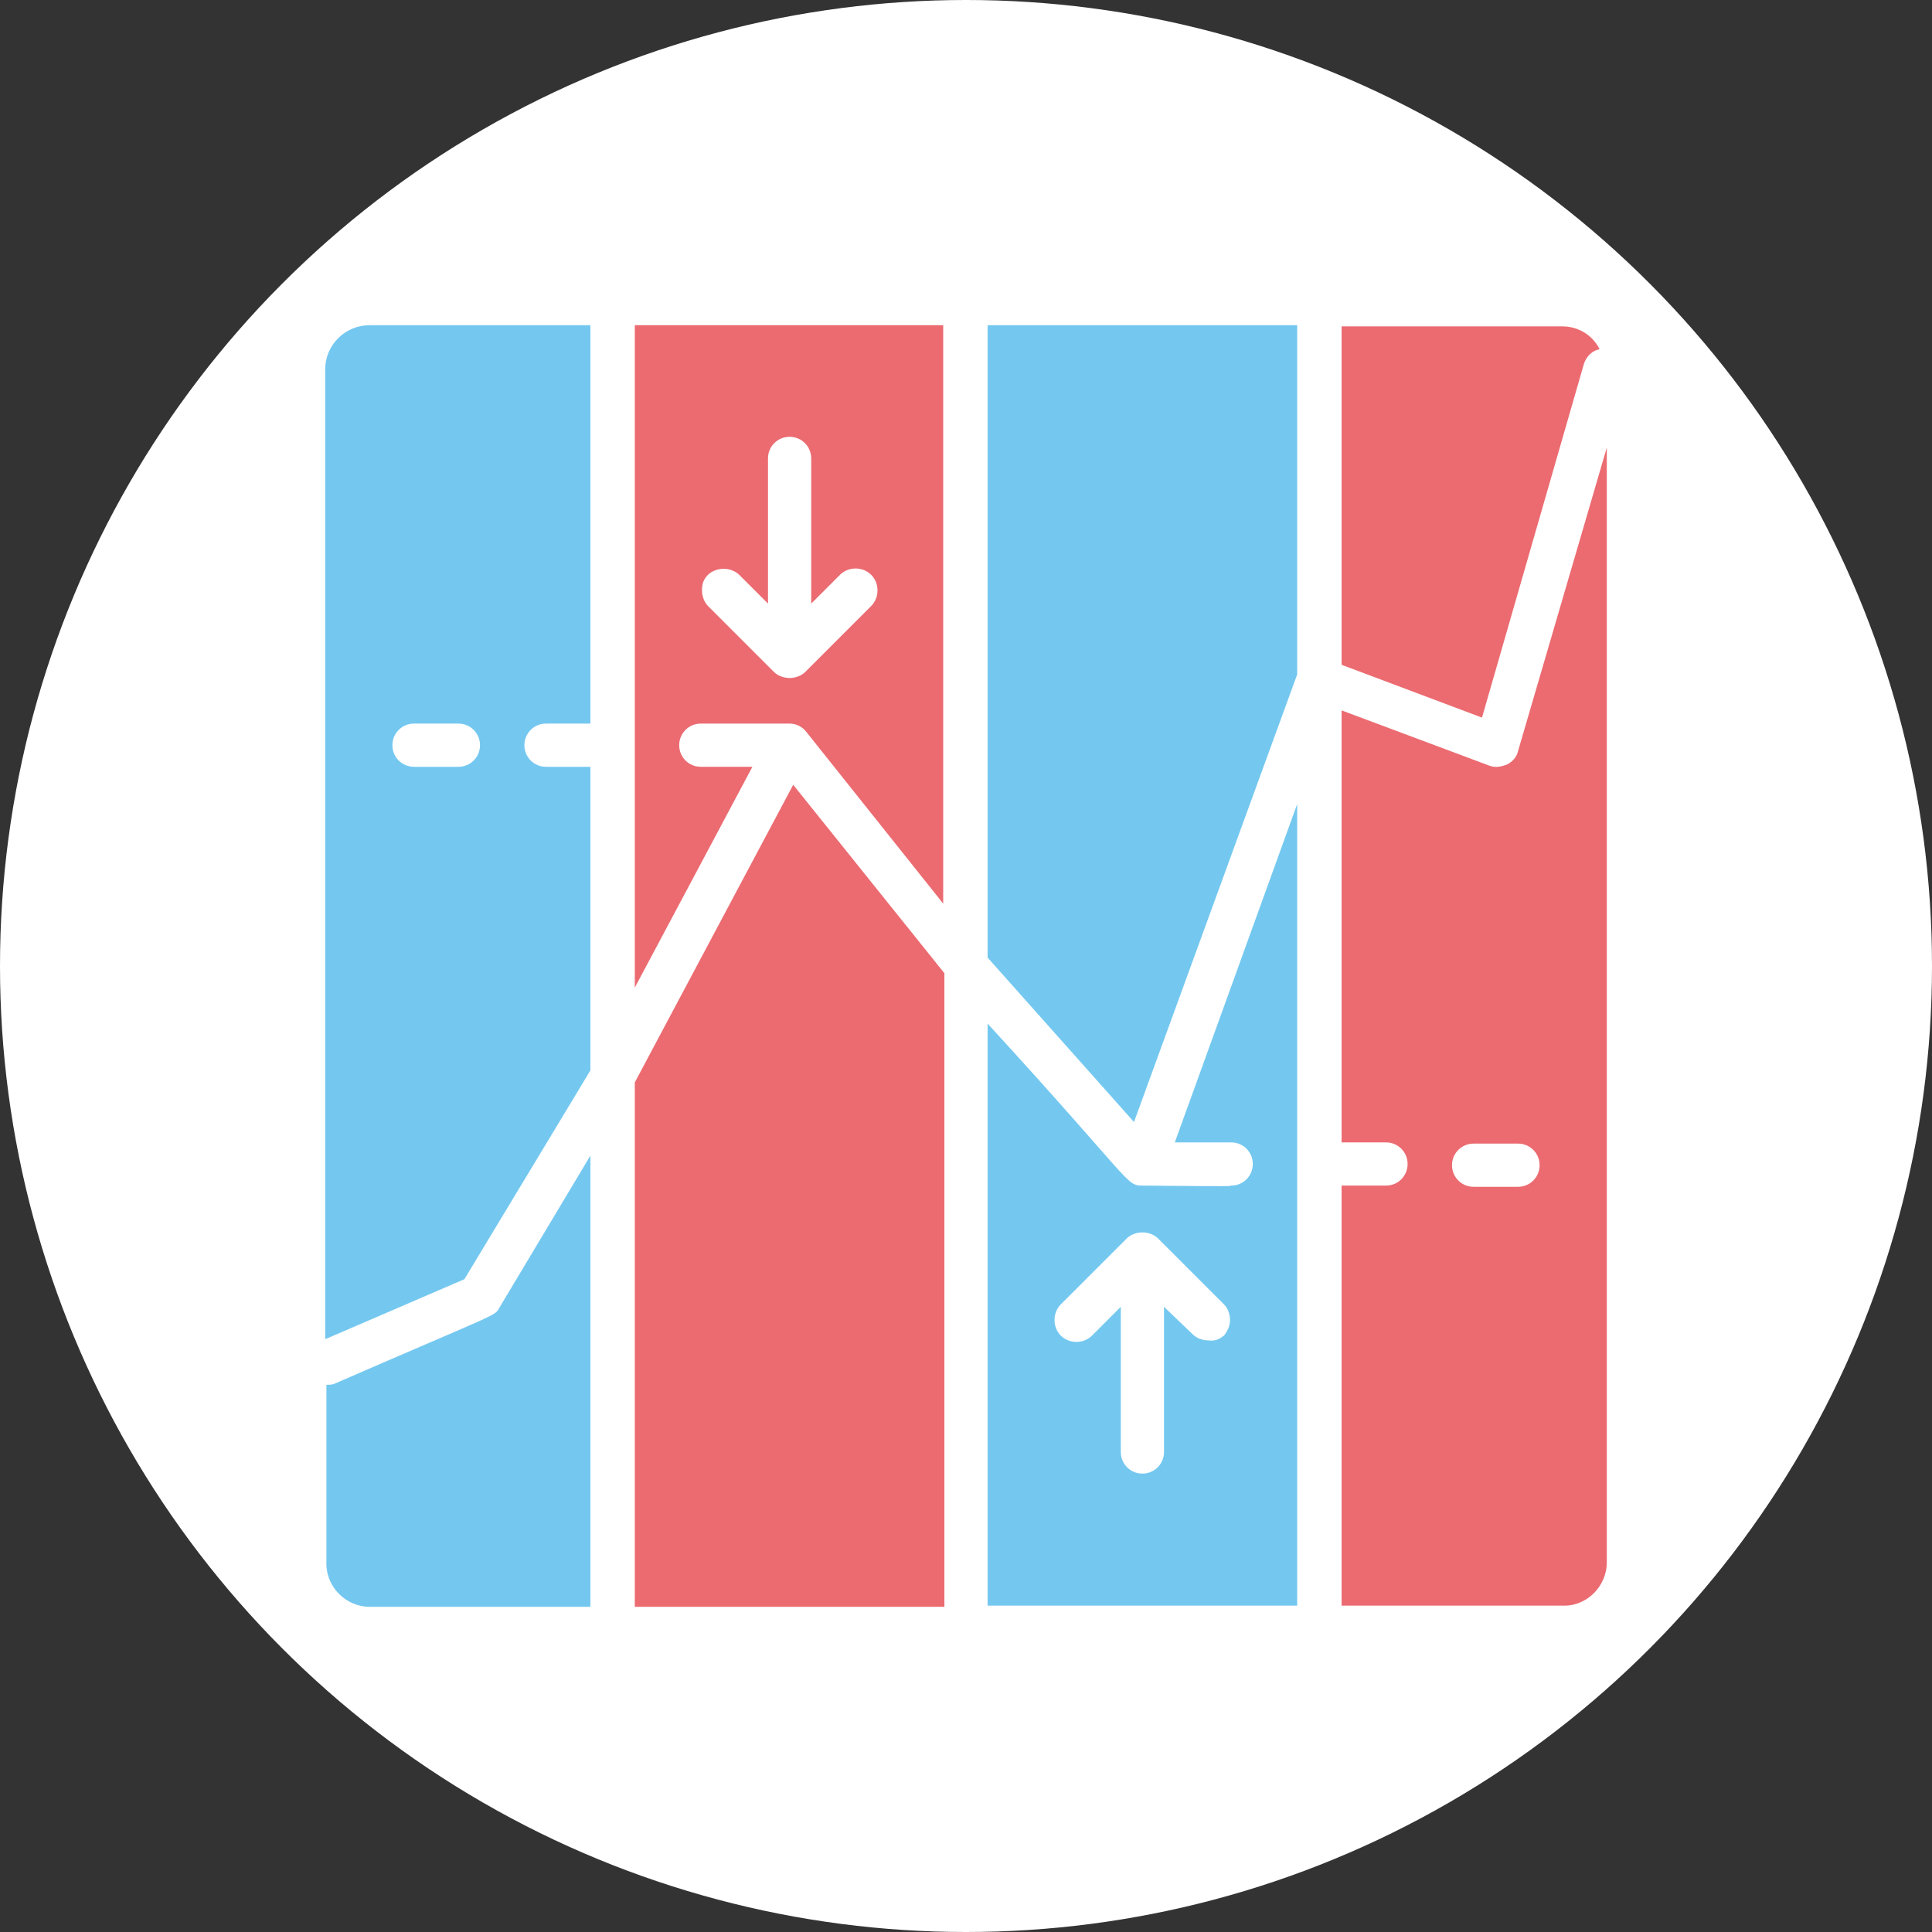
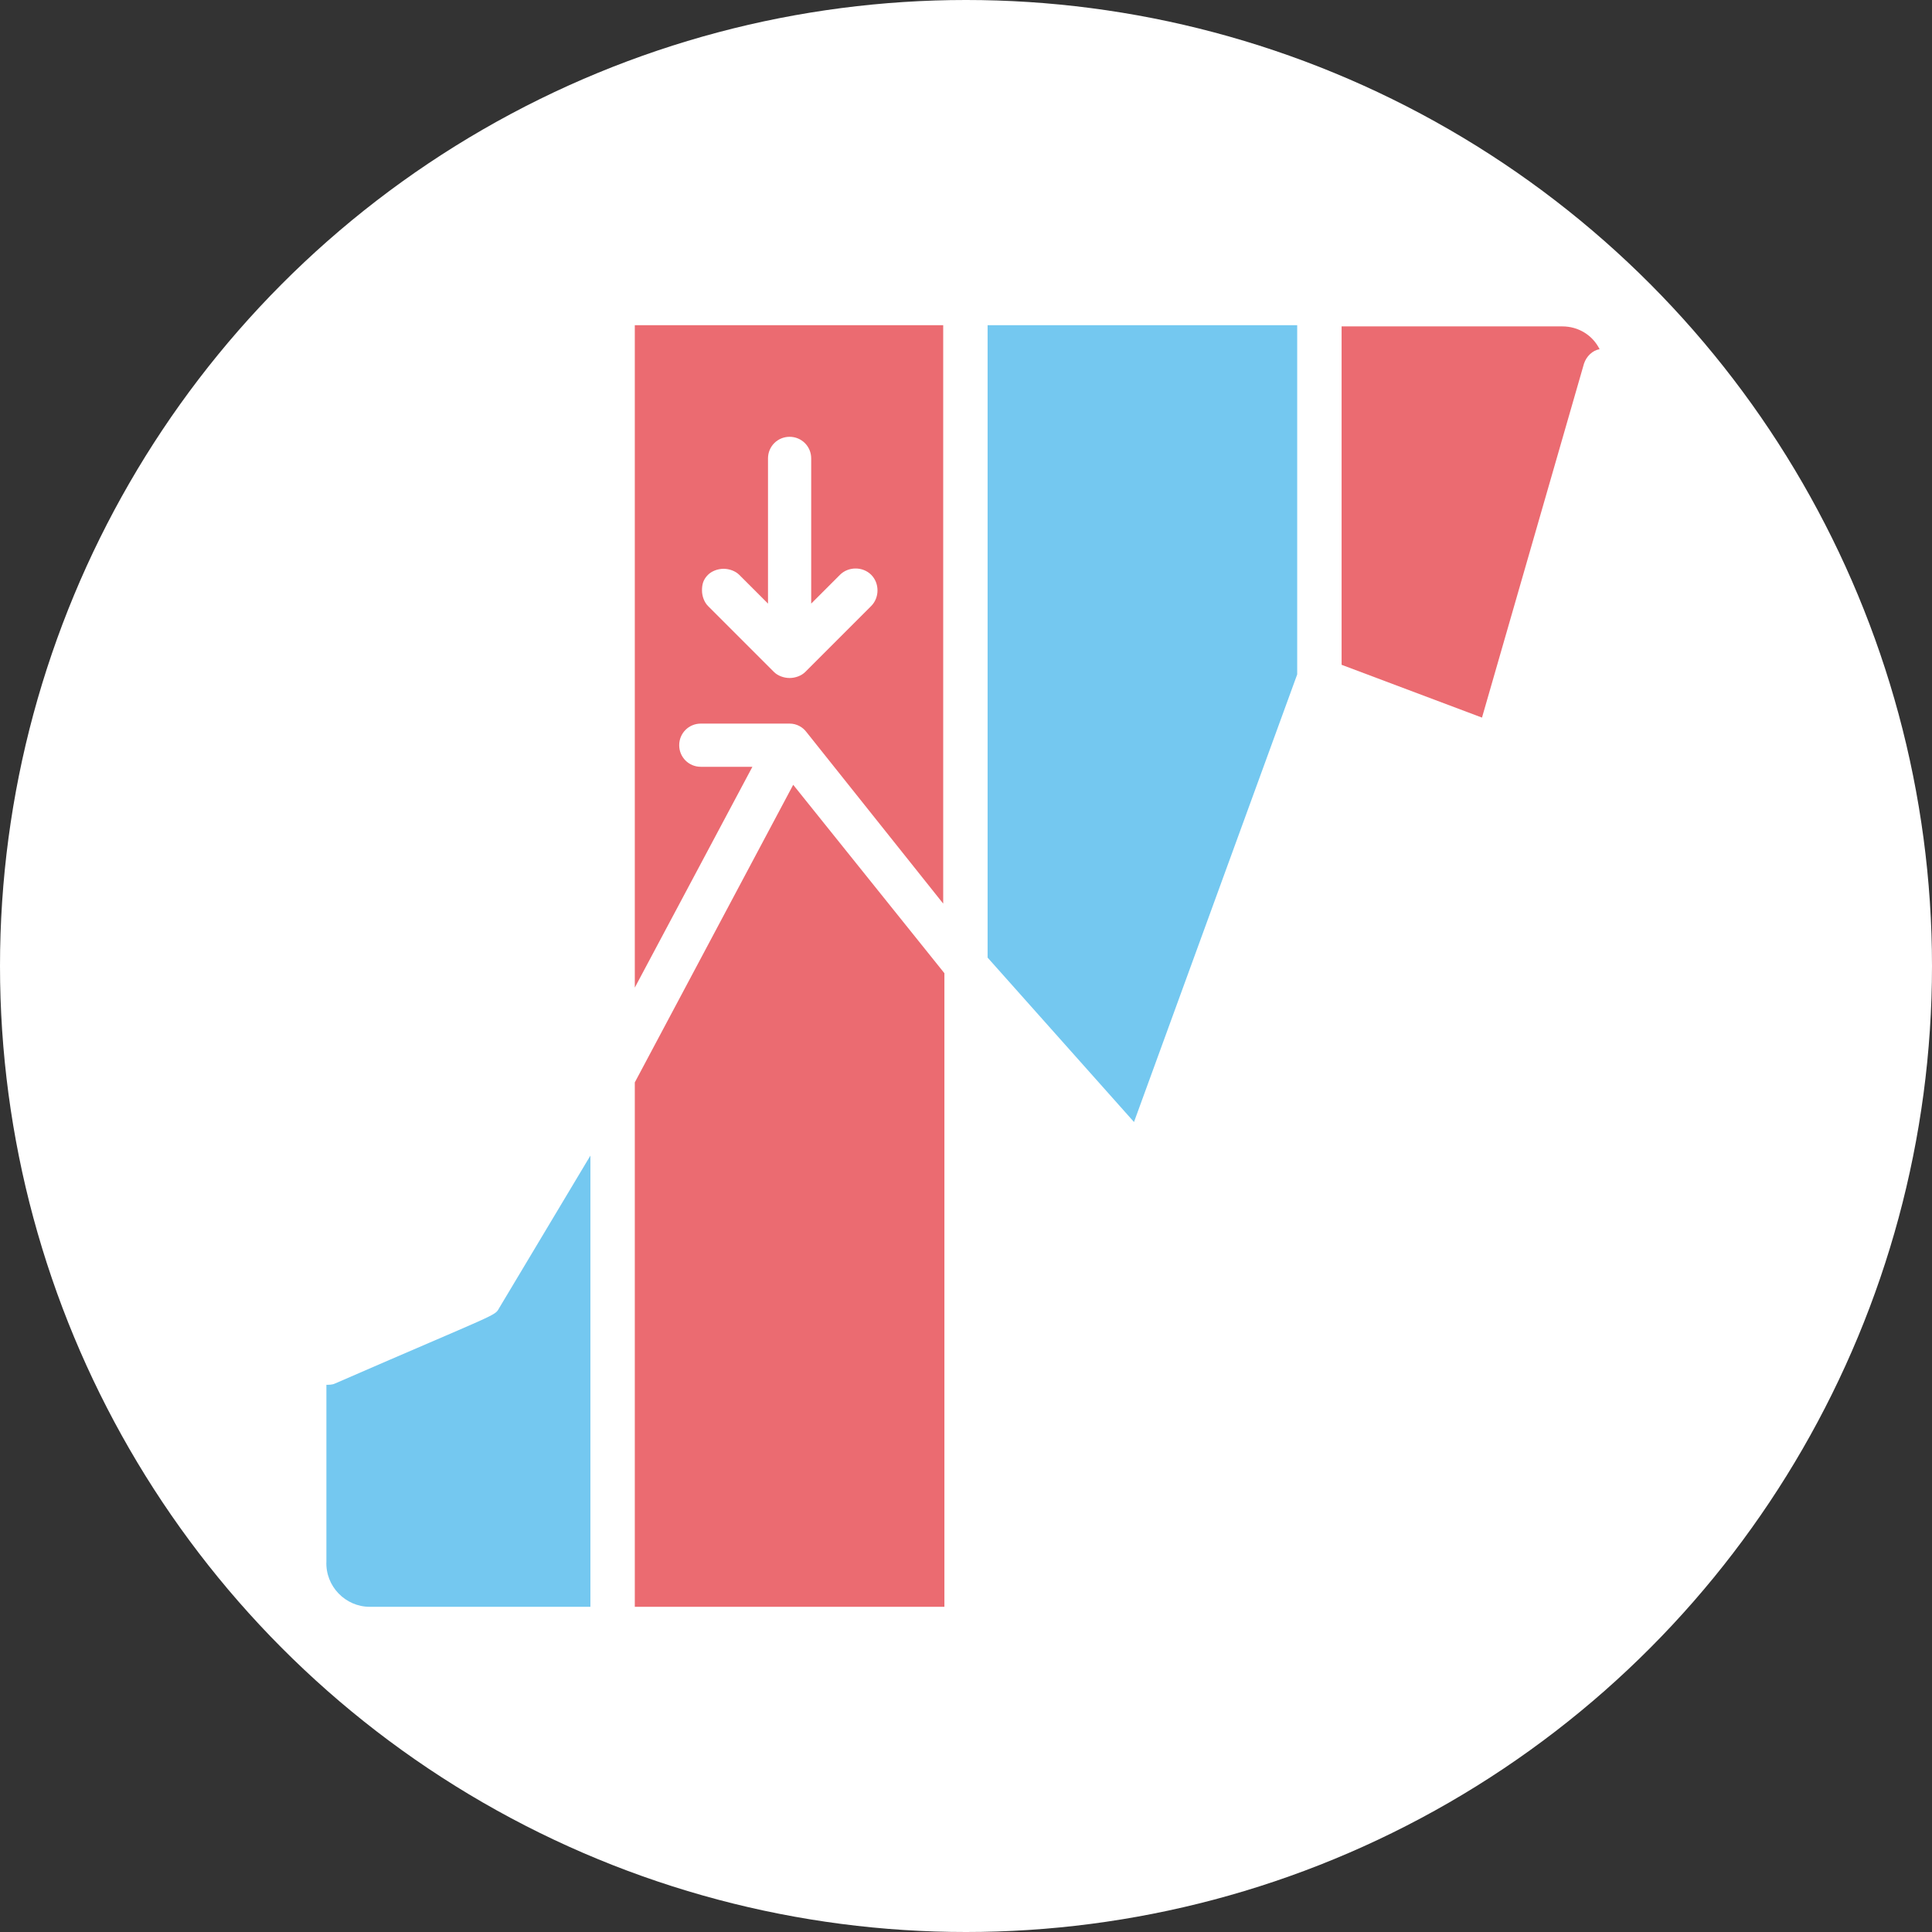
<svg xmlns="http://www.w3.org/2000/svg" version="1.1" id="icon_1" x="0px" y="0px" viewBox="0 0 161 161" style="enable-background:new 0 0 161 161;" xml:space="preserve">
  <rect x="0" y="0" width="161" height="161" fill="#333333" stroke="none" />
  <style type="text/css">
	.st0{fill:#FFFFFF;}
	.st1{fill:#EB6B71;}
	.st2{fill:#74C8F0;}
</style>
  <circle id="Ellipse_1_copy_2" class="st0" cx="80.5" cy="80.5" r="80.5" />
  <g>
    <path id="Shape" class="st1" d="M58.4,63.9c-1,0-1.8-0.8-1.8-1.8s0.8-1.8,1.8-1.8h7.4c0.6,0,1.1,0.3,1.4,0.7l11.4,14.3V27.1H52.9   v55.2l9.8-18.4H58.4z M59,47.9c0.3-0.3,0.8-0.5,1.3-0.5s1,0.2,1.3,0.5l2.4,2.4V38.2c0-1,0.8-1.8,1.8-1.8s1.8,0.8,1.8,1.8v12.1   l2.4-2.4c0.7-0.7,1.9-0.7,2.6,0s0.7,1.9,0,2.6L67.1,56c-0.3,0.3-0.8,0.5-1.3,0.5s-1-0.2-1.3-0.5L59,50.5c-0.3-0.3-0.5-0.8-0.5-1.3   S58.6,48.3,59,47.9L59,47.9z" />
    <path class="st2" d="M108.1,56.2V27.1H82.3v52.7l12.2,13.7L108.1,56.2z" />
    <path class="st1" d="M132,30.3c0.2-0.6,0.7-1.1,1.3-1.2c-0.6-1.2-1.8-1.9-3.1-1.9h-18.4v28.2l11.7,4.4L132,30.3z" />
    <path class="st2" d="M30.8,133.9h18.4V96.3L41.6,109c-0.4,0.7,0.1,0.3-13.7,6.3c-0.2,0.1-0.5,0.1-0.7,0.1v14.7   C27.1,132.2,28.8,133.9,30.8,133.9L30.8,133.9z" />
-     <path class="st2" d="M49.2,89.2V63.9h-3.7c-1,0-1.8-0.8-1.8-1.8s0.8-1.8,1.8-1.8h3.7V27.1H30.8c-2,0-3.7,1.6-3.7,3.7v80.8l11.6-5   L49.2,89.2z M34.5,63.9c-1,0-1.8-0.8-1.8-1.8s0.8-1.8,1.8-1.8h3.7c1,0,1.8,0.8,1.8,1.8s-0.8,1.8-1.8,1.8H34.5z" />
-     <path class="st2" d="M108.1,67L97.9,95.2h4.7c1,0,1.8,0.8,1.8,1.8s-0.8,1.8-1.8,1.8c-0.8,0,2.7,0.1-7.4,0c-1.4,0-0.8-0.3-12.9-13.5   v48.5h25.8C108.1,133.8,108.1,67,108.1,67z M100.7,111.7c-0.5,0-1-0.2-1.3-0.5l-2.4-2.3V121c0,1-0.8,1.8-1.8,1.8s-1.8-0.8-1.8-1.8   v-12.1l-2.4,2.4c-0.7,0.7-1.9,0.7-2.6,0s-0.7-1.9,0-2.6l5.5-5.5c0.3-0.3,0.8-0.5,1.3-0.5s1,0.2,1.3,0.5l5.5,5.5   c0.3,0.3,0.5,0.8,0.5,1.3s-0.2,0.9-0.5,1.3C101.8,111.4,101.5,111.8,100.7,111.7z" />
-     <path class="st1" d="M133.9,130.2V37.3l-7.4,25.3c-0.1,0.5-0.5,0.9-0.9,1.1c-0.5,0.2-1,0.3-1.5,0.1l-12.3-4.6v36h3.7   c1,0,1.8,0.8,1.8,1.8s-0.8,1.8-1.8,1.8h-3.7v35h18.4C132.2,133.9,133.9,132.2,133.9,130.2z M126.5,98.9h-3.7c-1,0-1.8-0.8-1.8-1.8   s0.8-1.8,1.8-1.8h3.7c1,0,1.8,0.8,1.8,1.8S127.5,98.9,126.5,98.9z" />
    <path class="st1" d="M78.7,81.1L66.1,65.4L52.9,90.2v43.7h25.8V81.1z" />
  </g>
</svg>